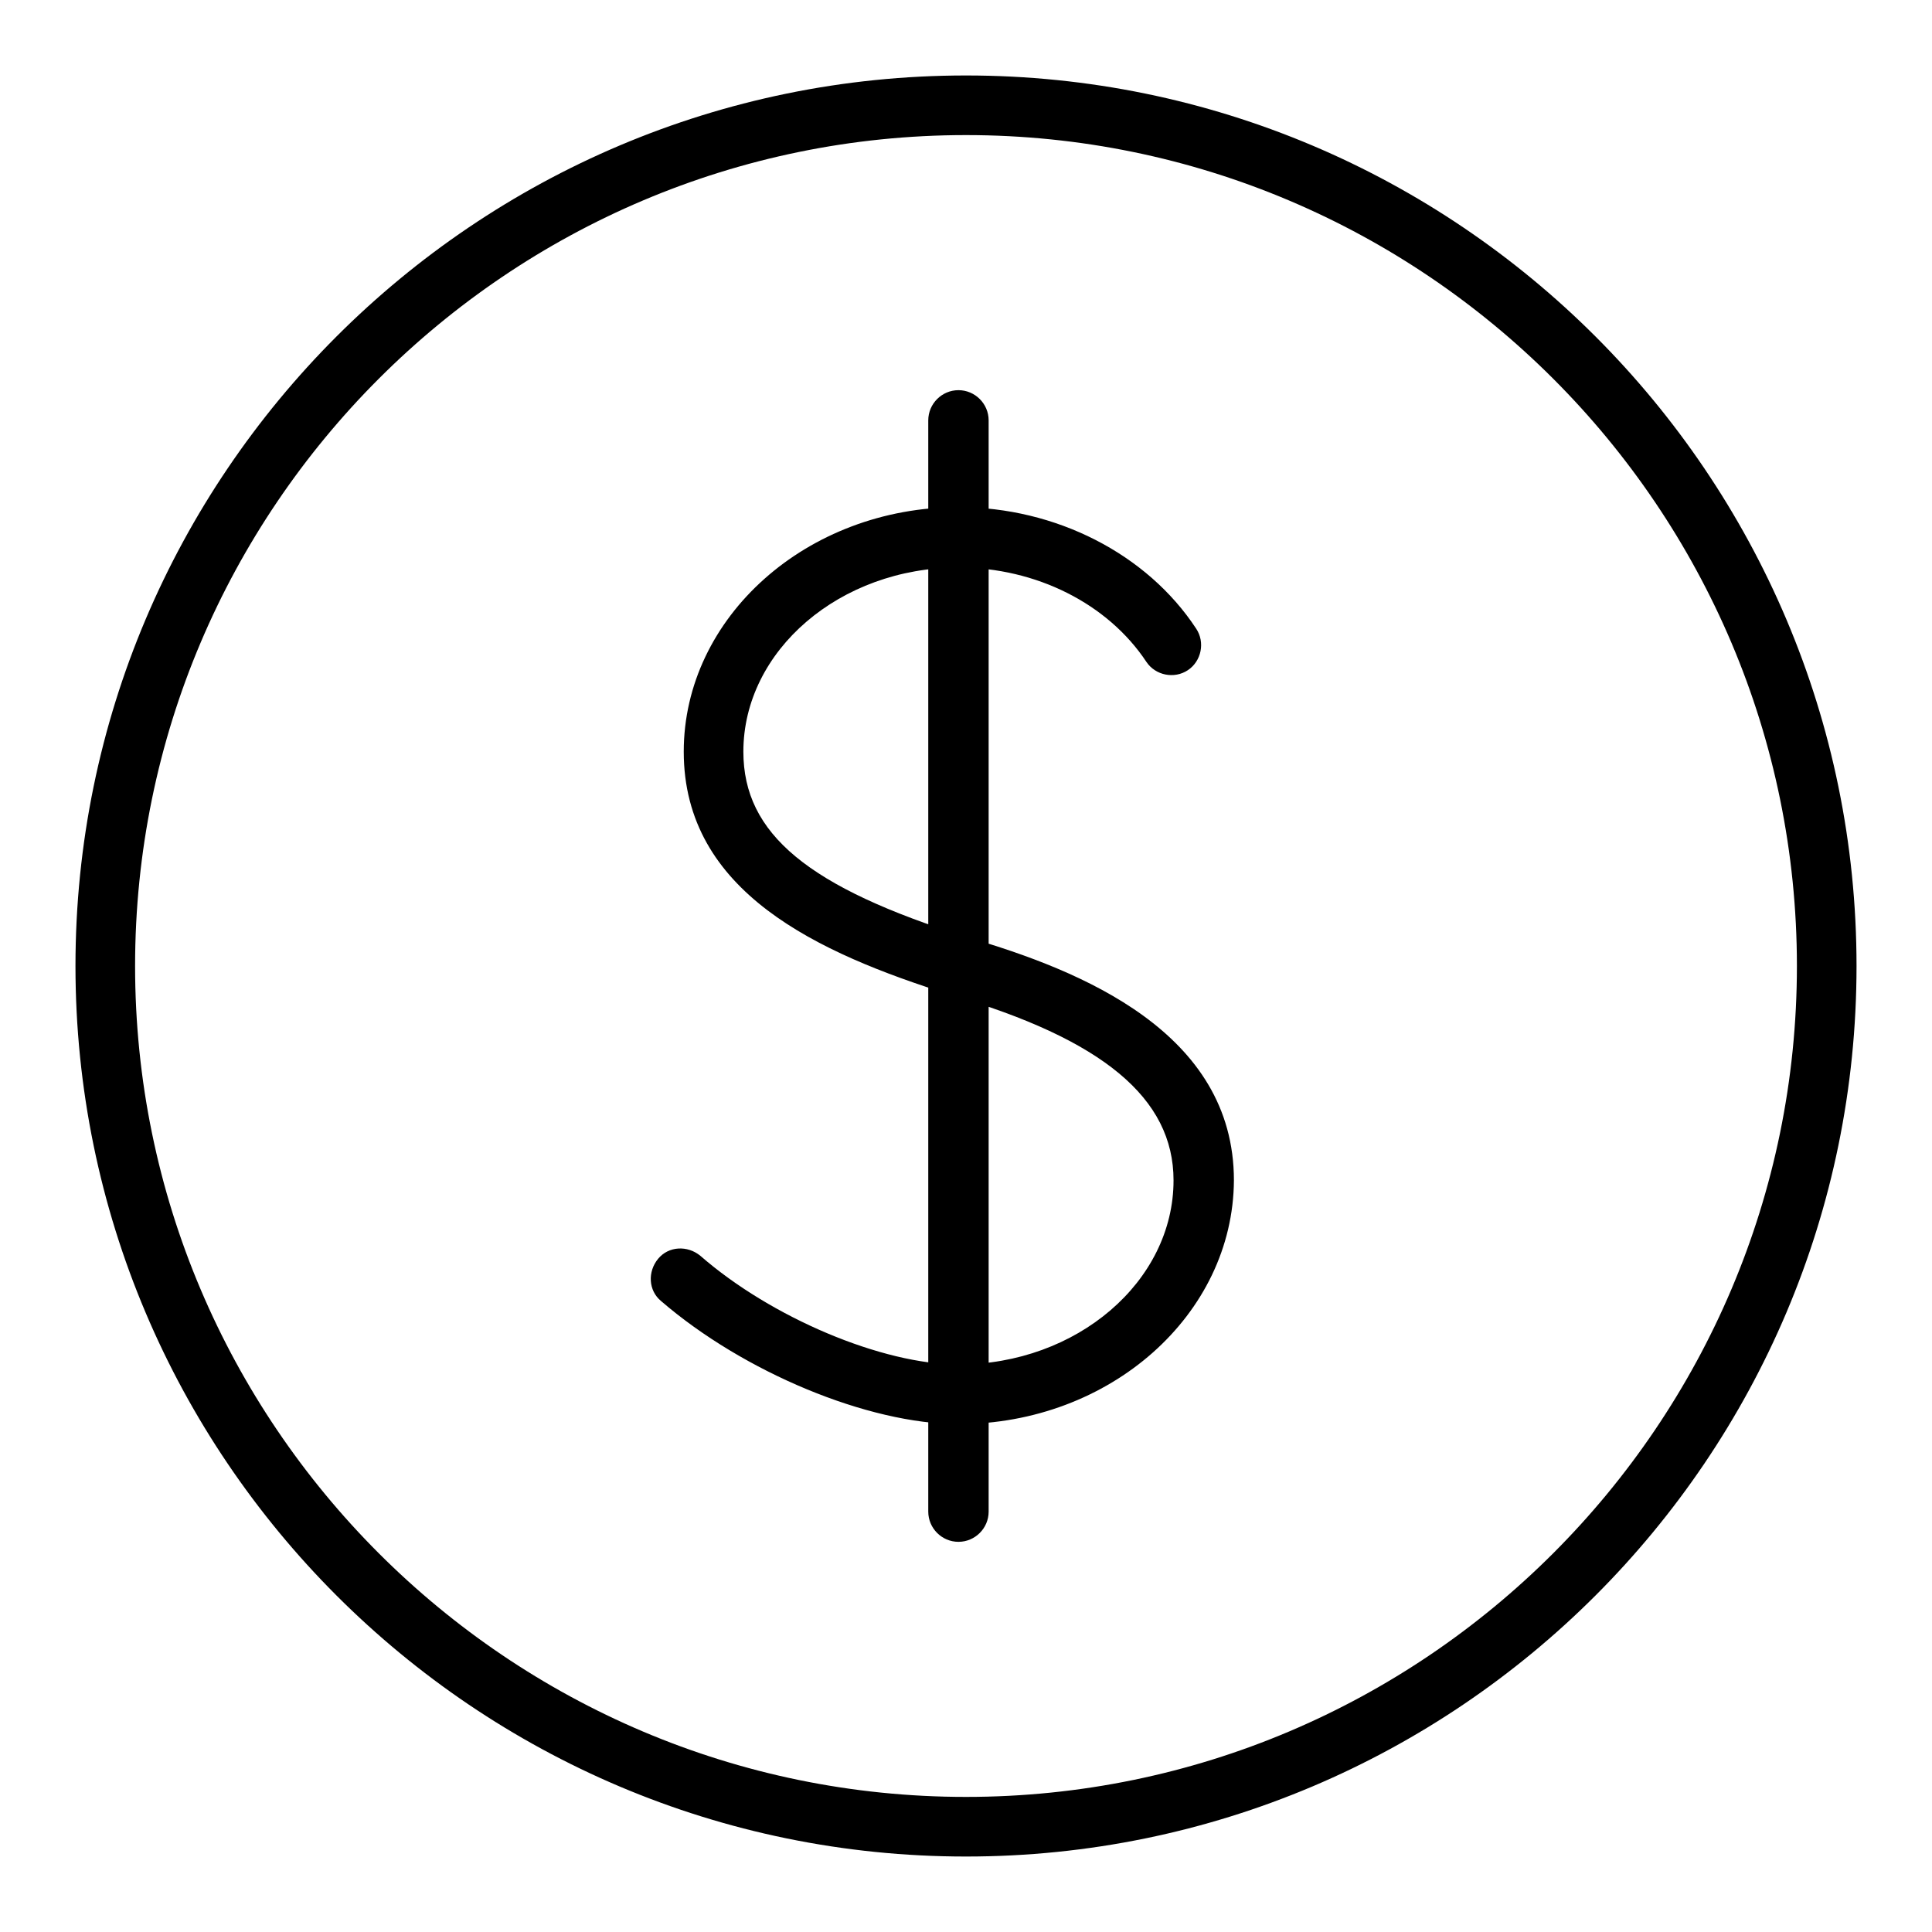
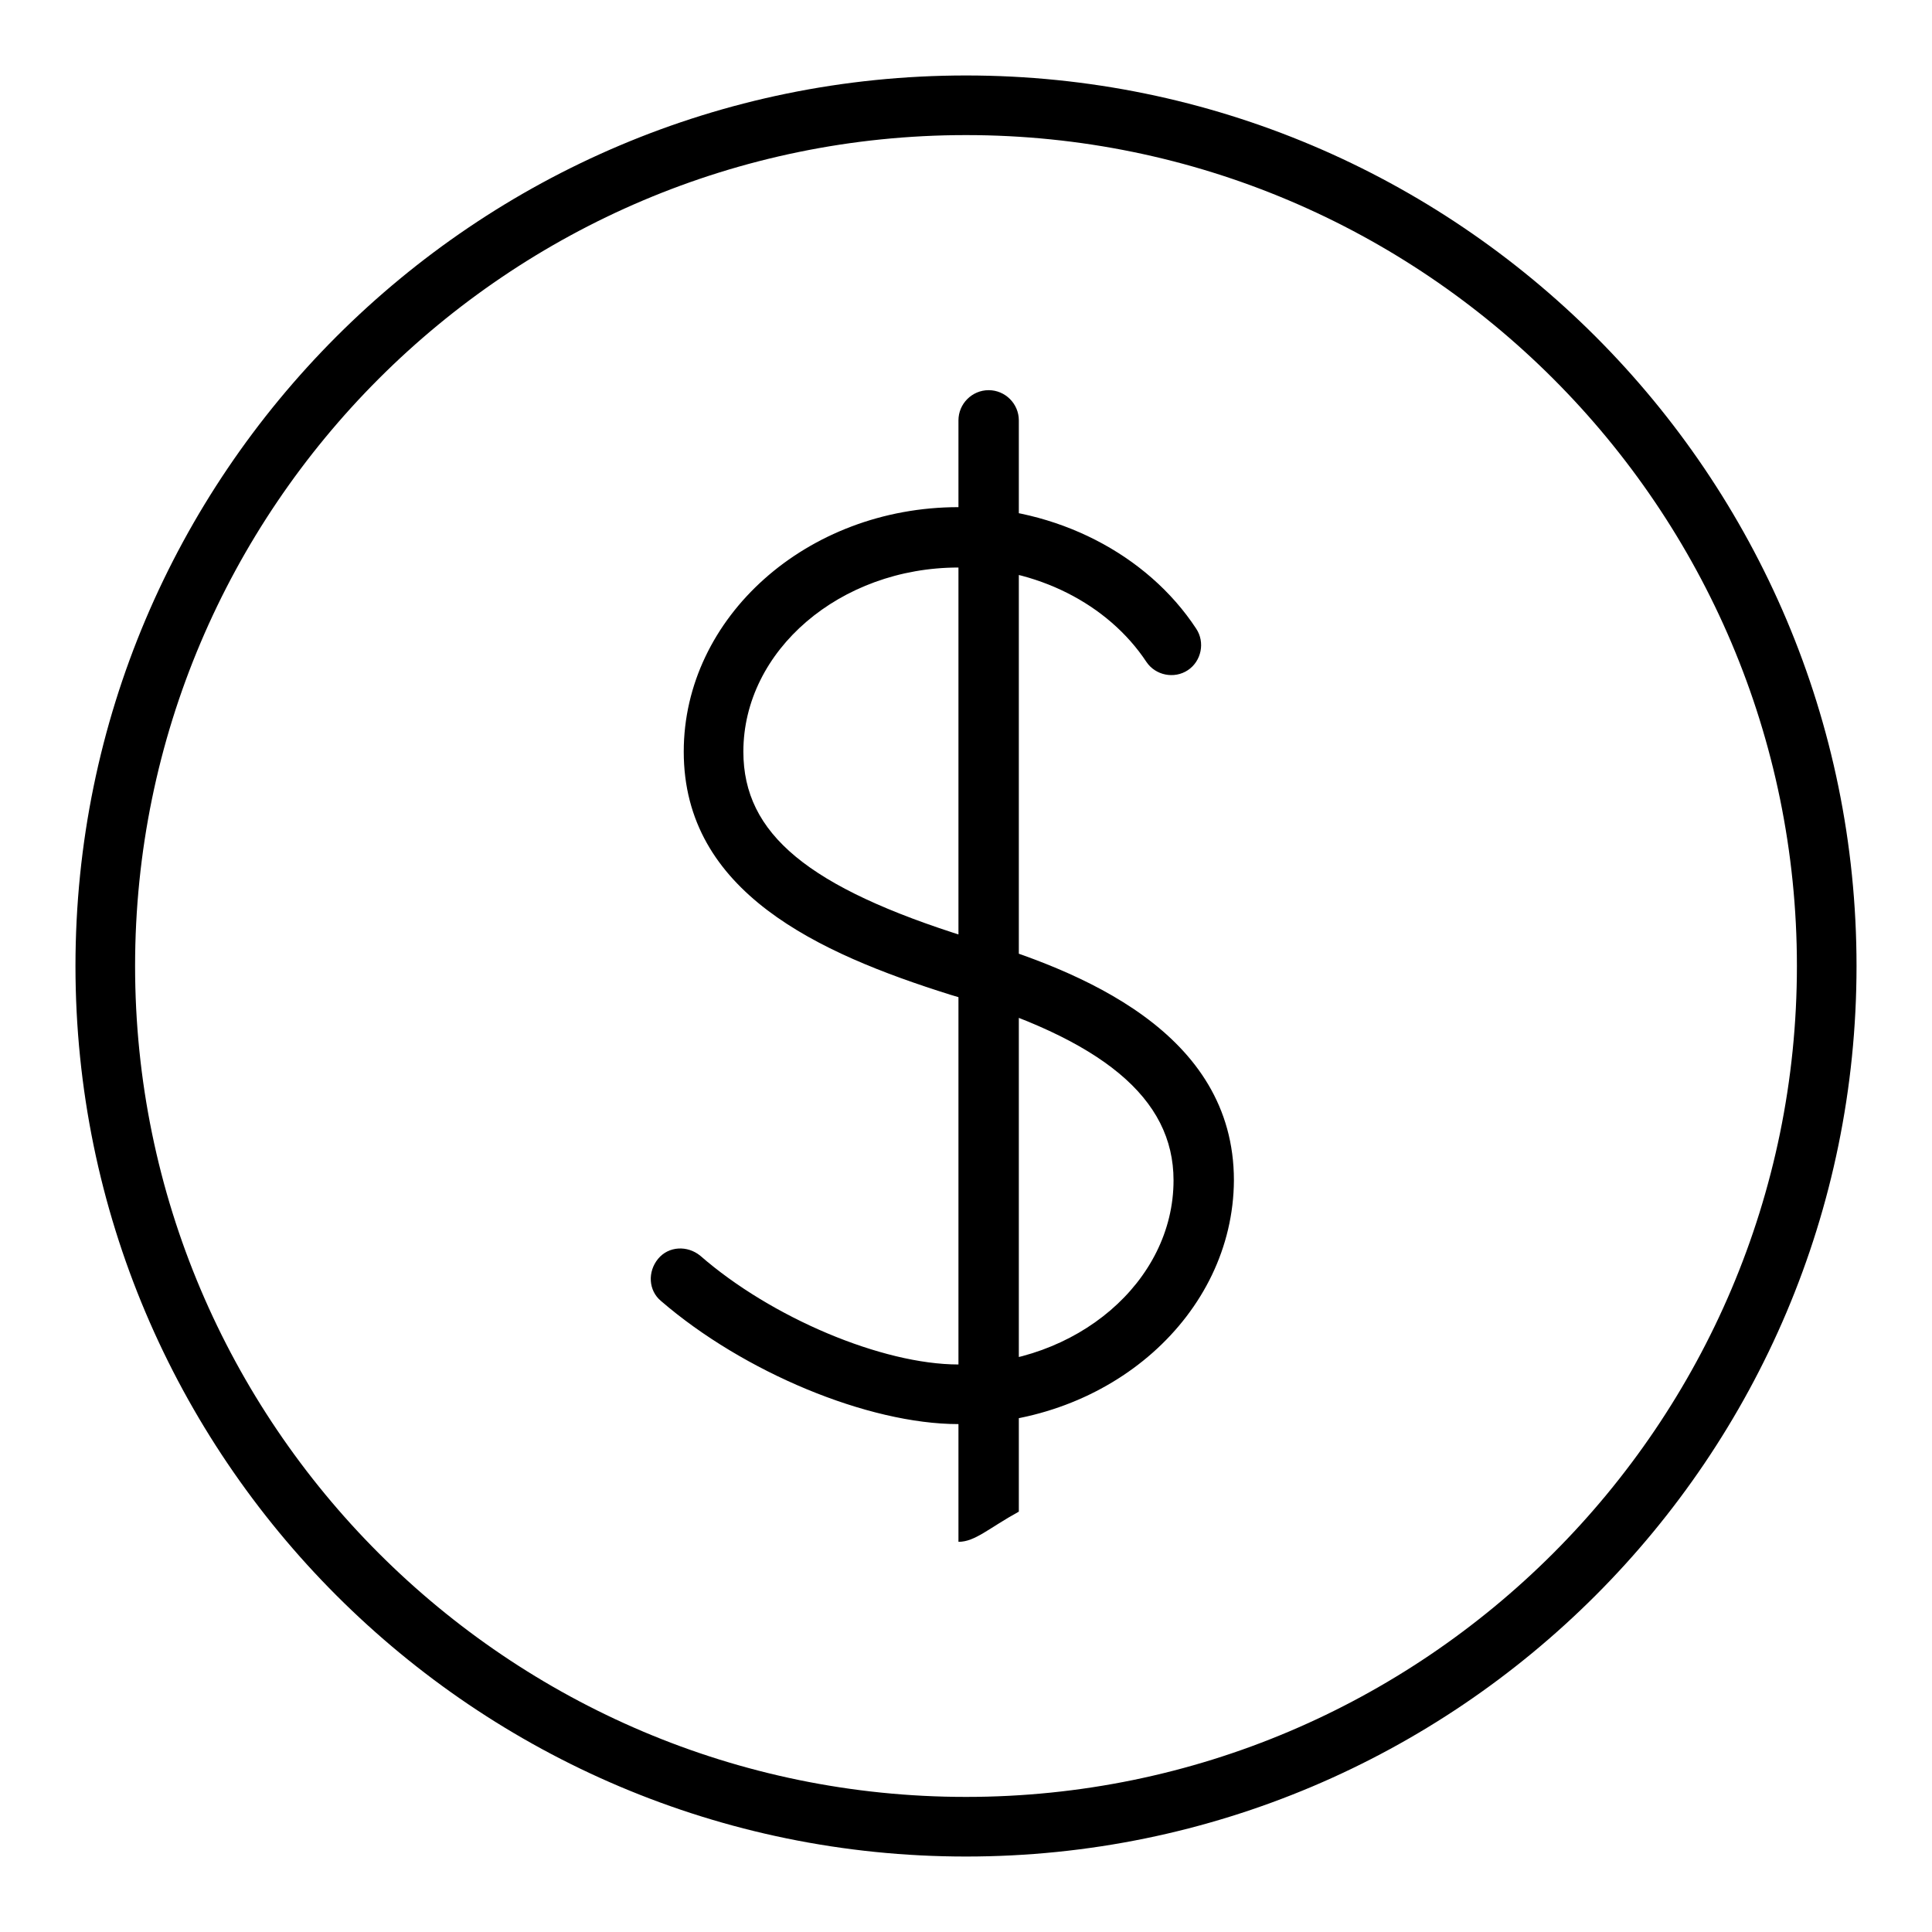
<svg xmlns="http://www.w3.org/2000/svg" version="1.1" x="0px" y="0px" viewBox="0 0 256 256" enable-background="new 0 0 256 256" xml:space="preserve">
  <g>
-     <path fill="#000000" d="M128,246c-65.1,0-118-52.9-118-118C10,62.9,62.9,10,128,10c65.1,0,118,52.9,118,118S193.1,246,128,246z  M128,17.9C67.3,17.9,17.9,67.3,17.9,128c0,60.7,49.4,110.1,110.1,110.1c60.7,0,110.1-49.4,110.1-110.1 C238.1,67.3,188.7,17.9,128,17.9z M127,188.7c-12,0-28.5-6.9-39.4-16.3c-1.7-1.4-1.8-3.9-0.4-5.6c1.4-1.7,3.9-1.8,5.6-0.4 c9.4,8.2,24.1,14.4,34.2,14.4c15.7,0,28.5-11,28.5-24.4c0-10.9-9.4-18.7-29.6-24.6c-17.5-5.5-35.3-13.6-35.3-32.2 c0-17.8,16.3-32.4,36.4-32.4c12.9,0,25,6.2,31.5,16.1c1.2,1.8,0.7,4.3-1.1,5.5c-1.8,1.2-4.3,0.7-5.5-1.1 c-5.1-7.7-14.6-12.5-24.9-12.5c-15.7,0-28.5,11-28.5,24.4c0,10.9,8.6,18,29.7,24.6c15.1,4.4,35.3,12.6,35.3,32.2 C163.4,174.2,147.1,188.7,127,188.7z M127,204.3c-2.2,0-4-1.8-4-4V55.7c0-2.2,1.8-4,4-4c2.2,0,4,1.8,4,4v144.6 C131,202.5,129.2,204.3,127,204.3z" />
+     <path fill="#000000" d="M128,246c-65.1,0-118-52.9-118-118C10,62.9,62.9,10,128,10c65.1,0,118,52.9,118,118S193.1,246,128,246z  M128,17.9C67.3,17.9,17.9,67.3,17.9,128c0,60.7,49.4,110.1,110.1,110.1c60.7,0,110.1-49.4,110.1-110.1 C238.1,67.3,188.7,17.9,128,17.9z M127,188.7c-12,0-28.5-6.9-39.4-16.3c-1.7-1.4-1.8-3.9-0.4-5.6c1.4-1.7,3.9-1.8,5.6-0.4 c9.4,8.2,24.1,14.4,34.2,14.4c15.7,0,28.5-11,28.5-24.4c0-10.9-9.4-18.7-29.6-24.6c-17.5-5.5-35.3-13.6-35.3-32.2 c0-17.8,16.3-32.4,36.4-32.4c12.9,0,25,6.2,31.5,16.1c1.2,1.8,0.7,4.3-1.1,5.5c-1.8,1.2-4.3,0.7-5.5-1.1 c-5.1-7.7-14.6-12.5-24.9-12.5c-15.7,0-28.5,11-28.5,24.4c0,10.9,8.6,18,29.7,24.6c15.1,4.4,35.3,12.6,35.3,32.2 C163.4,174.2,147.1,188.7,127,188.7z M127,204.3V55.7c0-2.2,1.8-4,4-4c2.2,0,4,1.8,4,4v144.6 C131,202.5,129.2,204.3,127,204.3z" />
  </g>
</svg>